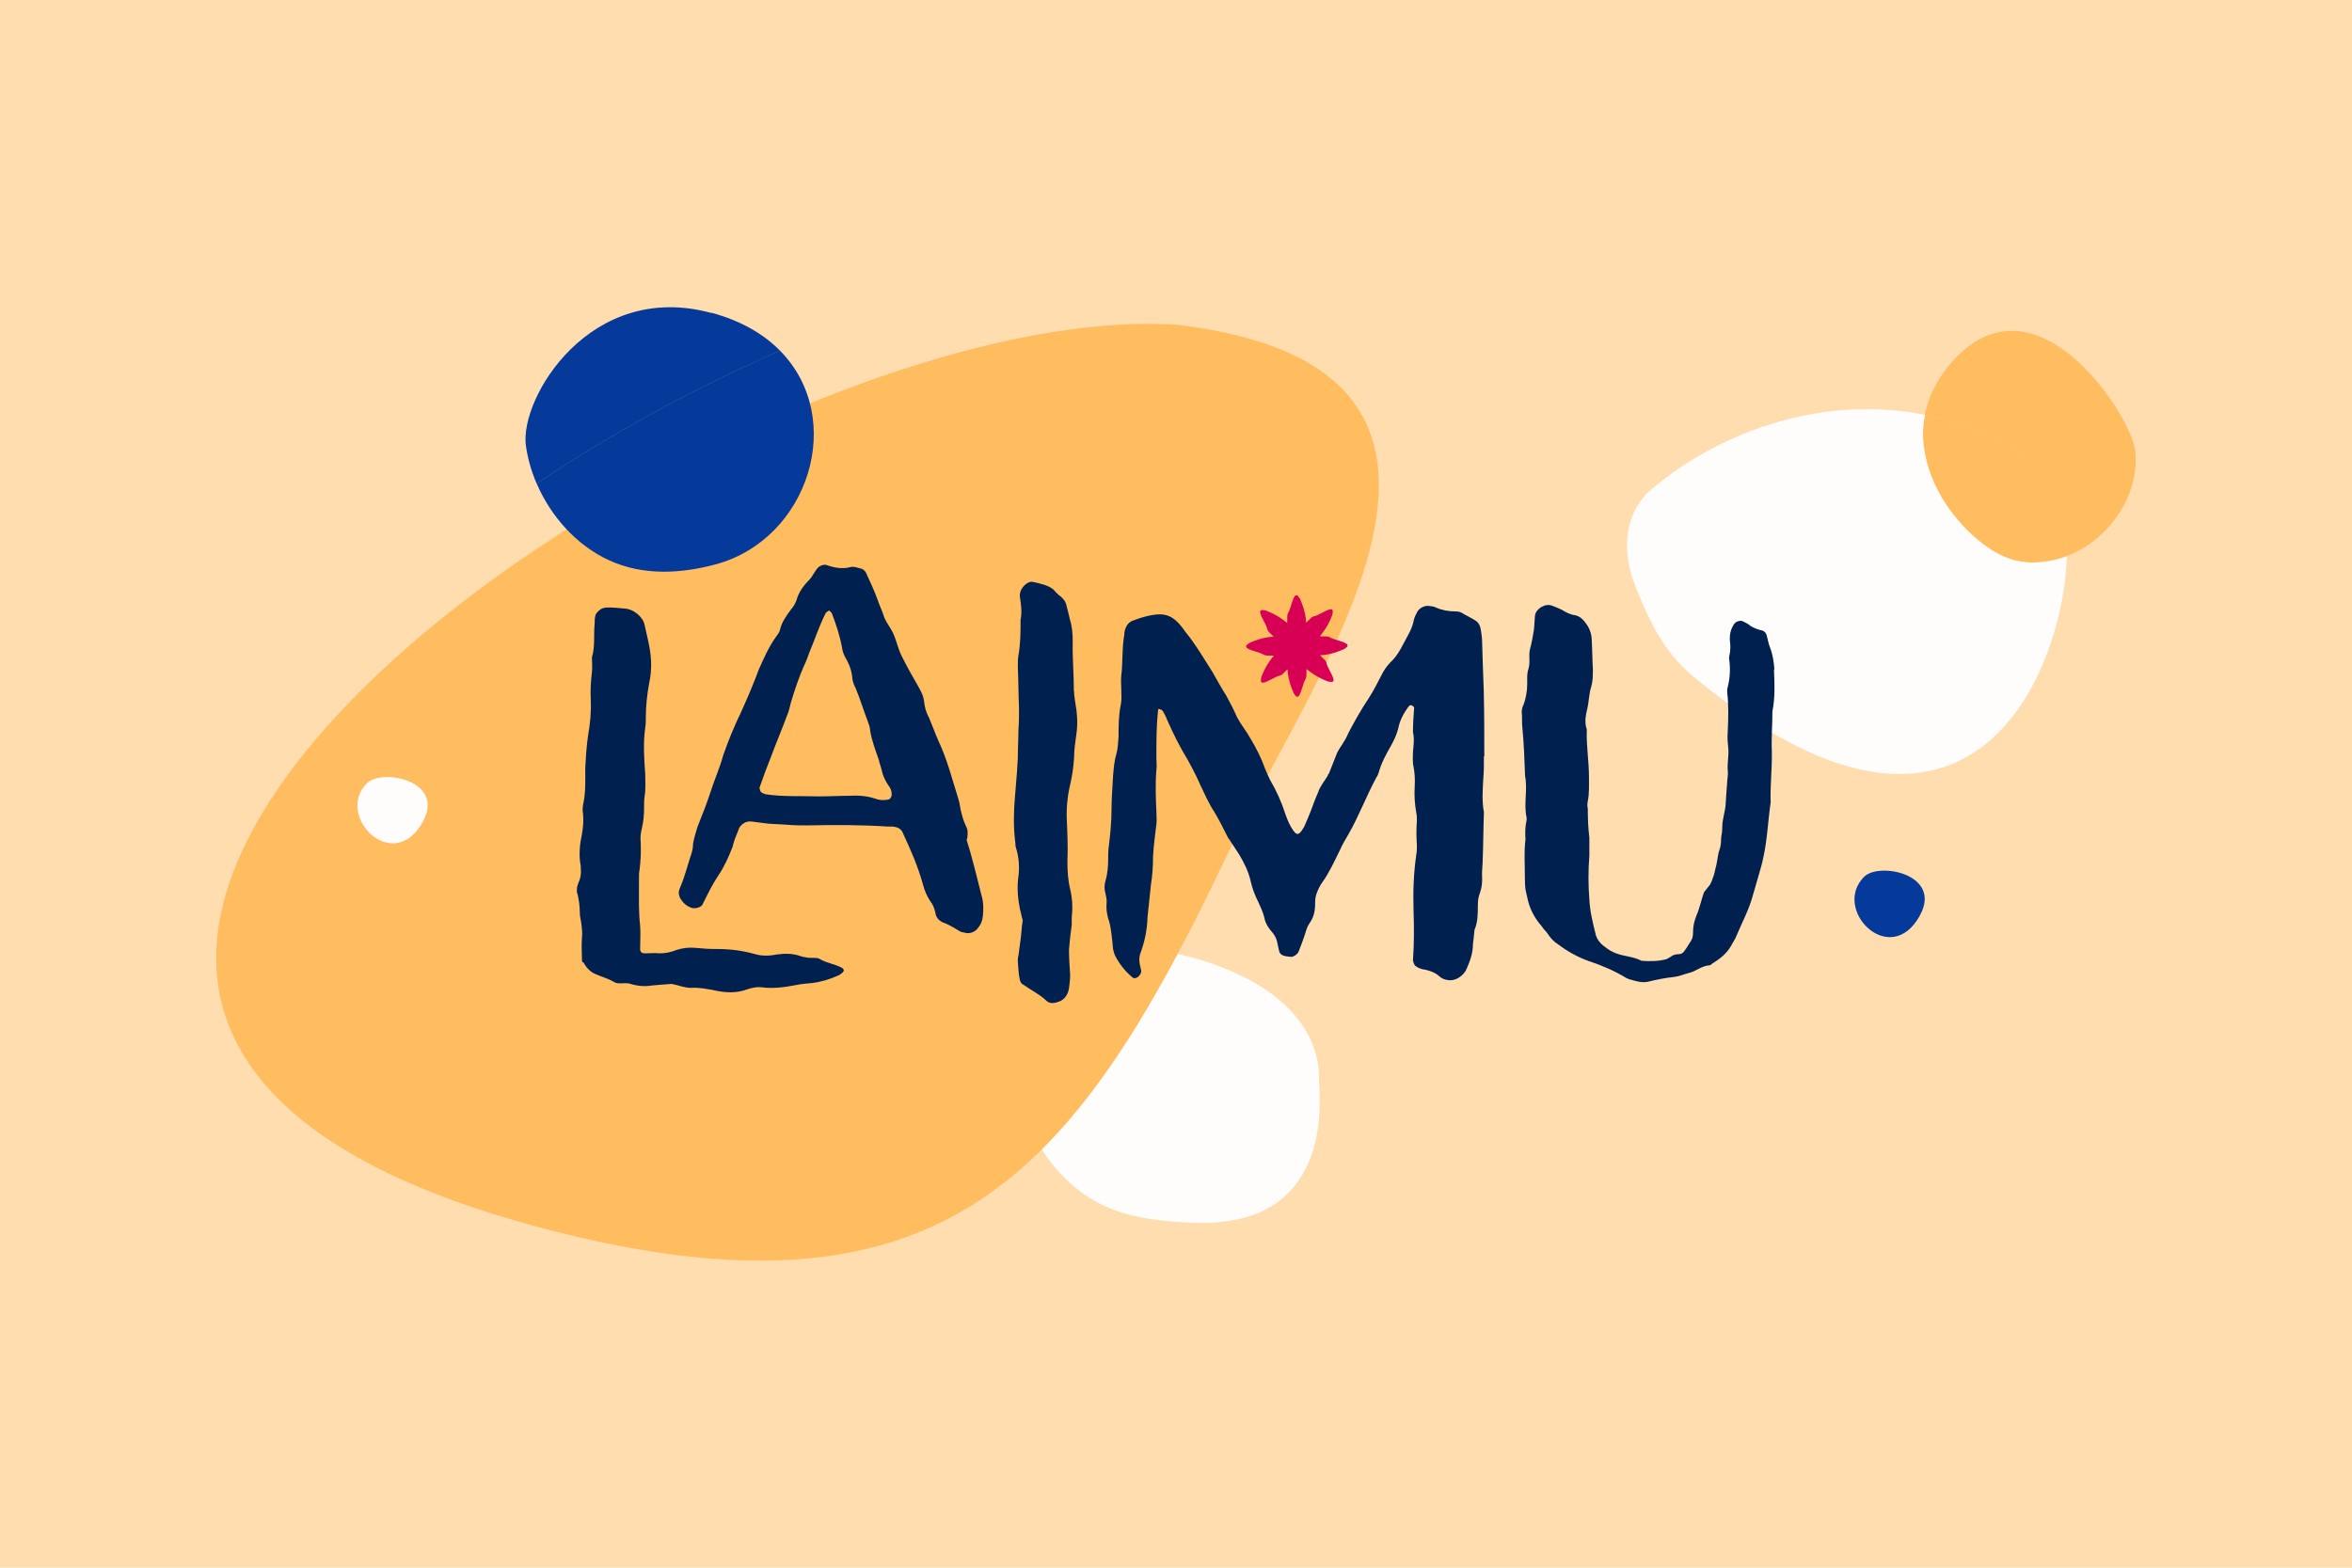
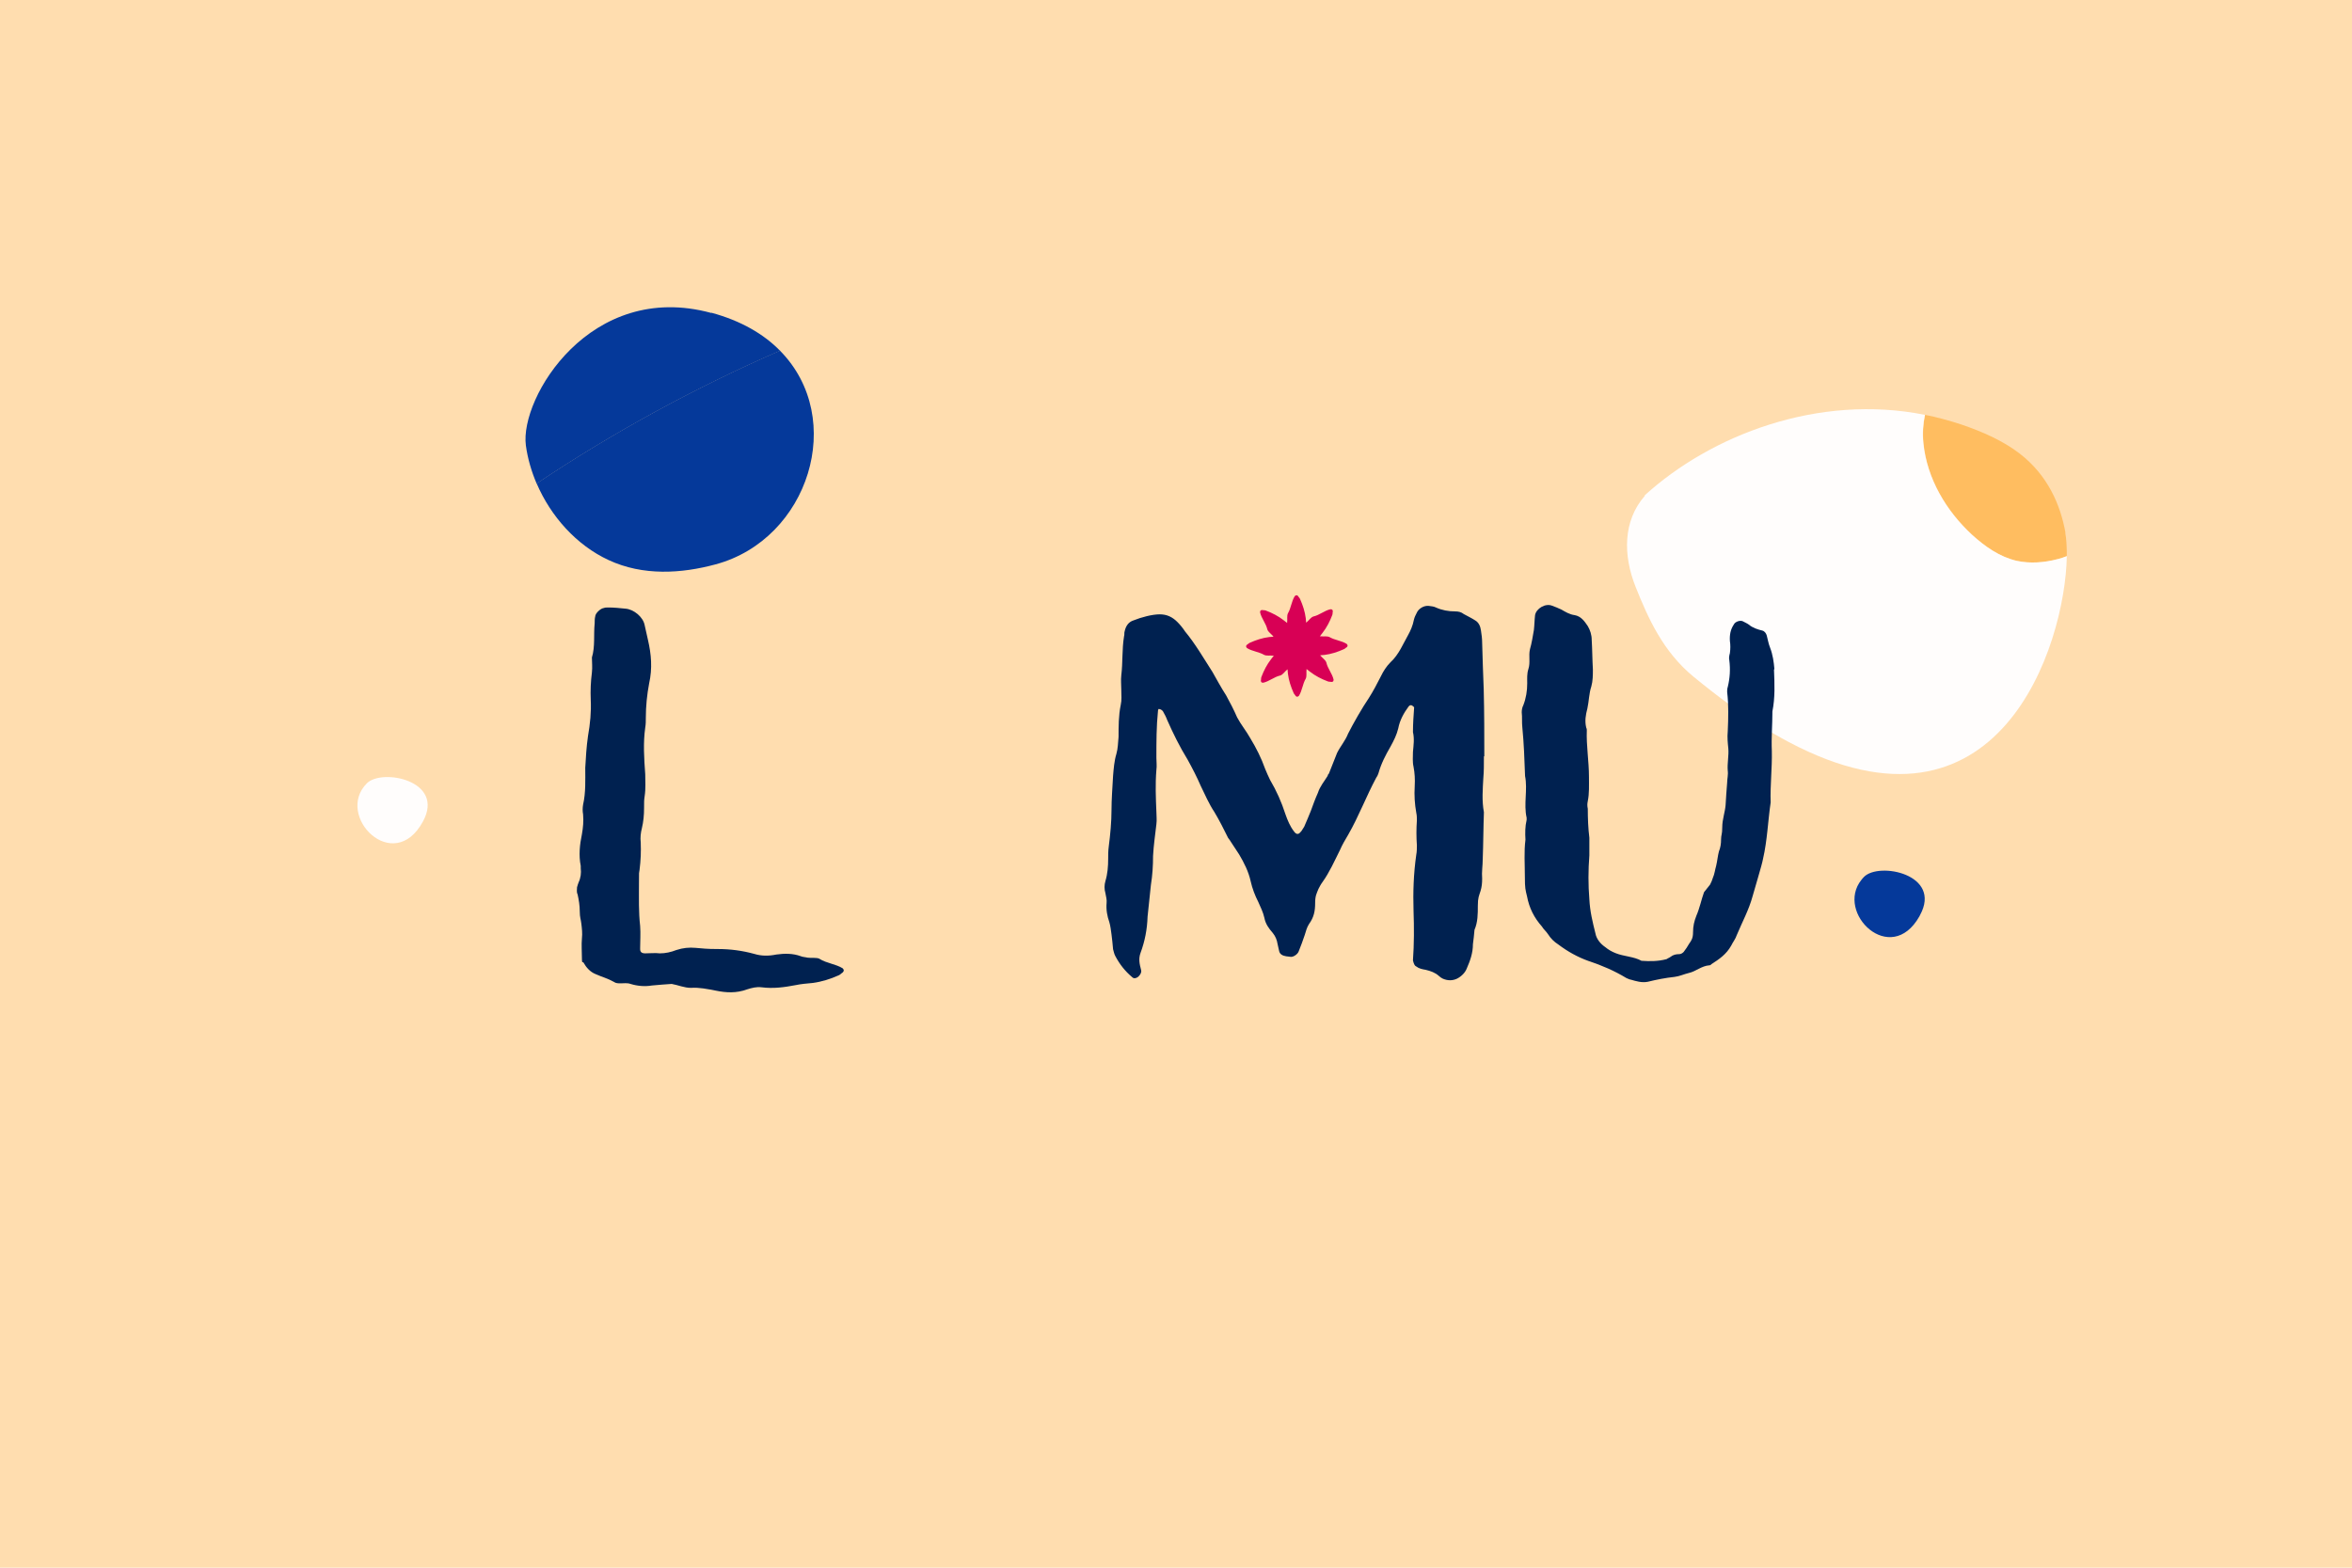
<svg xmlns="http://www.w3.org/2000/svg" id="Layer_1" version="1.1" viewBox="0 0 1200 800">
  <defs>
    <style>
      .st0 {
        fill: #05399a;
      }

      .st1 {
        fill: #ffddaf;
      }

      .st2 {
        fill: #ffbd60;
      }

      .st3 {
        fill: #002150;
      }

      .st4 {
        fill: #fffdfc;
      }

      .st5 {
        fill: #d80055;
      }
    </style>
  </defs>
  <rect class="st1" width="1200" height="800" />
  <g>
    <g>
-       <path class="st4" d="M673,550.6c.2-23-16-40-35.1-50.3-2.7-1.5-5.6-2.9-8.5-4.2-13.9-6.2-29.2-10.4-44.2-11.3-1.2,0-2.5-.1-3.7-.1-18.2.4-37.2,7-49.4,20.9-13.6,15.4-15.7,38.1-10.8,57.4,4.7,18.5,16.1,35.2,31.6,46.3,3.3,2.3,6.8,4.3,10.4,6,14.3,6.6,30.7,8.2,46.7,8.7,72.6,2.2,62.9-66.7,62.9-73.3Z" />
      <g>
-         <path class="st2" d="M1089.3,228.9c3,23.2-13,46.6-34.9,54.9,0-4.7-.2-8.8-.8-12-2.6-14.4-9.1-29.3-23.3-40.3-8.4-6.5-19-11.2-29.9-14.9-6.1-2.1-12.2-3.7-18.4-4.9,2.6-12.5,9.8-24.1,19.6-32.7,41.2-35.9,85.4,33.6,87.5,49.9Z" />
        <path class="st2" d="M1053.7,271.8c.6,3.2.8,7.3.8,12-1.5.6-3,1.1-4.5,1.5-6.8,1.8-14.1,2.4-21,.9-8.7-2-16.2-7.3-22.8-13.3-13.2-12.2-23-28.7-24.8-46.7-.5-4.9-.2-9.8.8-14.5,6.1,1.2,12.3,2.9,18.4,4.9,10.9,3.7,21.5,8.4,29.9,14.9,14.2,11,20.7,25.9,23.3,40.3Z" />
        <path class="st4" d="M1049.9,285.3c-6.8,1.8-14.1,2.4-21,.9-8.7-2-16.2-7.3-22.8-13.3-13.2-12.2-23-28.7-24.8-46.7-.5-4.9-.2-9.8.8-14.5-54.4-10.9-109.2,10.3-143.1,41.2h.3c-11.4,12.9-11.2,30.6-4.8,46.6,6.4,16,13.9,32.9,29.5,45.8,6.6,5.4,12.9,10.3,19.1,14.8,10.4,7.5,20.3,13.7,29.6,18.6h0c107.1,56.7,141-49.1,141.8-94.9-1.5.6-3,1.1-4.5,1.5Z" />
-         <path class="st2" d="M600.5,165.7c-56.2-3.6-129.6,14.9-202.5,46.6-42.8,18.6-85.4,41.8-124.2,67.8-167.5,112.1-264,275.8,1.7,346.3,152.1,40.4,228.1,6,287.9-77.9,23.2-32.5,43.9-72.4,65.6-118.3.1-.3.3-.5.4-.8,42.2-88.6,157.5-241.2-28.9-263.7Z" />
      </g>
      <path class="st0" d="M398,179c34.1,34.6,14.6,96.2-32.9,109-17.4,4.7-37,6-54.6-2.2-16.4-7.6-29.5-22.3-36.7-39.1,38.8-26,81.4-49.2,124.2-67.8Z" />
      <path class="st0" d="M363,159.6c15.1,4.1,26.7,10.9,35,19.4-42.8,18.6-85.4,41.8-124.2,67.8-2.7-6.3-4.6-12.9-5.5-19.5-3.2-24.2,32.9-84.4,94.6-67.6Z" />
      <path class="st0" d="M951,447.5c-.5.5-.9,1-1.3,1.5-13.5,16.8,14.9,44.6,29.6,18.6h0c.1-.2.2-.4.3-.6,11.4-20.9-21-27.3-28.6-19.5Z" />
      <path class="st4" d="M187.2,399.7c7.7-7.7,40-1.4,28.6,19.5-15,27.7-45.2-2.9-28.6-19.5Z" />
    </g>
    <g>
      <path class="st3" d="M418.2,489.3c-1.7-.8-3.9-.3-6.2-.6-1.1-.3-2.5-.3-3.6-.8-3.9-1.4-8.1-1.4-12.3-.8-3.9.8-7.6.8-11.2-.3-6.2-1.7-12.3-2.5-18.5-2.5s-7.6-.3-11.5-.6c-3.4-.3-6.4,0-9.8,1.1-2.8,1.1-5.6,1.7-8.4,1.7-2.5-.3-5,0-7.6,0s-2.5-1.7-2.5-2.5c0-3.9.3-7.6,0-11.5-.8-7-.6-14-.6-21.3s0-5,.3-7.3c.6-4.8.8-9.2.6-14-.3-2.5,0-5,.6-7.3.8-3.4,1.1-6.7,1.1-10.1s0-4.2.3-6.2c.6-3.9.3-7.6.3-11.2-.6-8.1-1.1-16,0-23.8.3-1.7.3-3.4.3-5,0-5.9.6-11.8,1.7-17.6,1.7-7.6,1.1-14.8-.6-22.1-.6-2.5-1.1-5-1.7-7.6-.8-4.2-5.6-8.1-9.8-8.4-2.8-.3-5.9-.6-8.7-.6s-1.7.3-2.5.3c-1.7.3-4.2,2.8-4.2,4.2-.3,1.1-.3,2.5-.3,3.6-.6,5.9.3,11.8-1.4,17.4,0,2.5.3,5,0,7.6-.6,4.8-.8,9.2-.6,14,.3,6.2-.3,12.3-1.4,18.5-.8,5.6-1.1,10.9-1.4,16.2,0,6.4.3,12.6-1.1,18.8-.3,1.7-.3,3.4,0,5,.3,3.4,0,6.7-.6,10.1-1.1,5.3-1.7,10.6-.6,16.2v1.1c.3,2.5,0,5-1.1,7.3-.3.8-.6,1.7-.8,2.5,0,1.1-.3,2.5.3,3.6.6,2.8,1.1,5.6,1.1,8.7s.6,4.2.8,6.2c.3,2.5.6,5,.3,7.6-.3,3.4,0,6.7,0,10.1s.6,1.4.8,2.2c1.4,2.5,3.4,4.8,6.2,5.9,3.1,1.4,6.2,2.2,9.2,3.9,1.1.8,2.2.8,3.6.8s3.4-.3,5,.3c3.6,1.1,7.3,1.4,10.9.8,3.4-.3,6.7-.6,10.1-.8,3.4.6,6.4,2,9.8,2,4.2-.3,8.4.6,12.6,1.4,5.3,1.1,10.6,1.4,16-.6,2.5-.8,5-1.4,7.3-1.1,6.2.8,11.8,0,17.6-1.1,2.8-.6,5.6-.8,8.7-1.1,4.5-.6,9-2,13.2-3.9.8-.3,1.4-1.1,2-1.4.8-.8.8-1.4,0-2.2-3.6-2.2-8.1-2.5-11.8-4.8Z" />
-       <path class="st3" d="M493.4,428.3c.3-2.2.6-4.2-.3-6.2-1.1-2.2-2-4.8-2.5-7-.8-2.5-.8-5-1.7-7.6-3.1-9.8-5.6-19.9-10.1-29.4-1.7-3.9-3.1-7.8-4.8-11.8-1.4-2.5-2.2-5.3-2.5-8.1-.3-3.1-1.7-5.6-3.1-8.1-3.1-5.3-5.9-10.4-8.4-15.4-1.7-3.4-2.5-7.3-3.9-10.6-1.4-3.6-4.2-6.4-5.3-10.1-.8-2.5-2.2-5.3-3.1-8.1-1.7-4.8-3.9-9.2-5.9-13.7-.6-1.1-1.7-2-3.1-2.2-1.4-.3-3.1-1.1-4.8-.6-4.2,1.1-8.4.3-12.3-1.1-.6,0-.8-.3-1.4,0-.6,0-1.4.3-2.2.8-2.2,1.7-3.1,4.8-5.3,7-2.8,2.8-5.3,6.2-6.4,10.4-.6,1.4-1.4,3.1-2.5,4.2-2.5,3.4-5,6.7-5.9,10.9-.3,1.1-1.1,2.2-2,3.4-3.6,5-6.2,10.9-8.7,16.5-2.8,7.6-5.9,14.8-9.2,22.1-3.4,7-6.4,14.3-9,21.8-1.7,6.2-4.2,11.8-6.2,17.9-2,6.2-4.5,12.6-7,18.8-.8,2.8-1.7,5.6-2.2,8.4,0,1.7-.3,3.4-.8,5-2,5.9-3.4,12-5.9,17.6-.3.8-.6,1.7-.6,2.5s.3,1.7.6,2.5c1.4,2.5,3.4,4.5,6.4,5.3,2.2.3,4.8-.6,5.3-2.2,2.5-5,4.8-9.8,7.8-14.3,3.1-4.5,5.3-9.5,7.3-14.6.6-2.5,1.4-4.8,2.5-7.3.3-.8.6-1.4.8-2.2,1.1-2.2,3.6-3.9,6.2-3.6,2.8.3,5.9.8,8.7,1.1,3.4.3,6.7.3,10.1.6,3.4.3,6.7.3,10.1.3,13.7-.3,27.4-.3,41.1.6h2.5c2.2.3,4.2,1.1,5,3.4,3.9,8.4,7.6,16.8,10.1,25.8.8,3.1,2,6.2,3.9,9,1.4,1.7,2,3.6,2.5,5.6.3,2.2,1.4,3.9,3.6,5,3.1,1.1,5.9,2.8,8.7,4.5.8.6,1.7.6,2.5.8,2.2.8,5,0,6.7-2,1.7-2,2.5-3.9,2.8-6.7.3-3.4.3-6.7-.6-9.8-2.5-9.8-4.8-19.6-7.8-29.1ZM452.8,408.1c-2.2.3-4.2.3-6.4-.6-4.2-1.4-9-1.7-13.4-1.4-5,0-10.1.3-15.1.3-9.2-.3-18.5.3-27.4-1.1-.8-.3-1.7-.6-2.2-1.1-.6-.6-.6-1.4-.8-2.2,1.7-5,3.6-10.1,5.6-15.1,2.8-7.6,5.9-14.8,8.7-22.4.8-1.7,1.1-3.9,1.7-5.9,1.7-5.9,4.5-14,6.7-18.8,1.1-2.2,2-4.8,2.8-7,2.8-6.7,5-13.4,8.1-19.6.3-.8,1.1-1.1,2-1.7.3.6,1.1.8,1.4,1.7,2,5.3,3.9,10.9,5,16.8.3,2,.8,3.9,2,5.9,2,3.4,3.1,6.7,3.4,10.6.3,1.7.8,3.1,1.7,4.8,2.2,5.3,3.9,10.9,5.9,16.2.6,1.7,1.4,3.4,1.4,5,.8,5.3,2.8,10.4,4.5,15.4.3,1.7,1.1,3.4,1.4,5,.6,2.8,1.7,5.3,3.4,7.8,1.1,1.4,1.7,2.8,1.7,4.2.3,1.4-.8,3.1-1.7,3.1Z" />
-       <path class="st3" d="M547.9,352.7c0-8.5-.8-17-.6-25.5,0-3.8-.3-7.6-1.4-11-.6-2.5-1.1-4.7-1.7-6.9-.3-1.9-1.4-3.5-2.8-4.7-.8-.6-2-1.6-2.8-2.5-1.4-1.9-3.4-2.8-5.3-3.5-2-.6-4.2-1.3-6.2-1.6-.8-.3-1.7,0-2.5.3-2.5,1.3-4.8,4.4-4.2,7.6.6,3.8,1.1,7.6.3,11.3,0,6,0,12.3-1.1,18.3-.3,1.9-.3,3.8-.3,5.7.3,6.9.3,14.2.6,21.1,0,3.8,0,7.6-.3,11.3,0,4.7-.3,9.5-.3,14.2-.3,5-.6,10.4-1.1,15.4-.8,8.8-1.4,18-.3,26.8.3,1.6,0,2.8.6,4.1,1.4,4.7,1.7,9.5,1.1,14.2-.8,5.7-.3,11.3.8,16.7.6,1.9.8,3.8,1.4,5.7-.6,3.2-.6,6.3-1.1,9.8-.3,2.8-.8,5.4-1.1,8.2-.3.9-.3,1.9-.3,2.8.3,3.5.3,6.6,1.1,9.8.3.9.8,1.9,1.7,2.2,3.9,2.8,8.1,4.7,11.8,8.2,1.7,1.6,3.9,1.3,5.9.6,3.1-.9,5-3.5,5.6-6.9.3-2.2.6-4.7.6-6.9-.3-4.4-.6-8.5-.6-12.9.3-4.1.8-8.2,1.4-12.6v-4.1c.6-4.7.3-9.5-.8-14.2-1.1-4.4-1.4-9.1-1.4-13.9.3-7.3,0-14.2-.3-21.1-.3-6.3.3-12.3,1.7-18.3,1.1-4.7,1.7-9.1,2-13.9,0-3.8.6-7.6,1.1-11.3.8-5,.6-10.4-.3-15.4-.3-2.2-.8-4.7-.8-6.9Z" />
      <path class="st5" d="M645,334.2c1.3.6,2.9.2,4.6.4,0,0,.2,0,.3,0-.5.6-.9,1.2-1.4,1.8-2.1,2.7-3.7,5.8-4.9,9-.3.6-.1,1.3-.3,1.8,0,.9.3,1.2,1.2,1.2,3.1-.7,5.6-3,8.7-3.7,1.3-.4,2.2-1.9,3.5-3,0,0,.2,0,.2-.2,0,.7.2,1.5.2,2.3.4,3.3,1.5,6.7,2.9,9.8.2.6.8,1,1,1.5.6.6,1,.6,1.7,0,1.7-2.7,1.9-6.1,3.5-8.8.6-1.3.2-2.9.4-4.6,0,0,0-.2,0-.3.6.5,1.2.9,1.8,1.4,2.7,2.1,5.8,3.7,9,4.9.6.3,1.3.1,1.8.3.9,0,1.2-.3,1.2-1.2-.7-3.1-3-5.6-3.7-8.7-.4-1.3-1.9-2.2-3-3.5,0,0,0-.2-.2-.2.7,0,1.5-.2,2.3-.2,3.3-.4,6.7-1.5,9.8-2.9.6-.2,1-.8,1.5-1,.6-.6.6-1,0-1.7-2.7-1.7-6.1-1.9-8.8-3.5-1.3-.6-2.9-.2-4.6-.4,0,0-.2,0-.3,0,.5-.6.9-1.2,1.4-1.8,2.1-2.7,3.7-5.8,4.9-9,.3-.6.1-1.3.3-1.8,0-.9-.3-1.2-1.2-1.2-3.1.7-5.6,3-8.7,3.7-1.3.4-2.2,1.9-3.5,3,0,0-.2,0-.2.2,0-.7-.2-1.5-.2-2.3-.4-3.3-1.5-6.7-2.9-9.8-.2-.6-.8-1-1-1.5-.6-.6-1-.6-1.7,0-1.7,2.7-1.9,6.1-3.5,8.8-.6,1.3-.2,2.9-.4,4.6,0,0,0,.2,0,.3-.6-.5-1.2-.9-1.8-1.4-2.7-2.1-5.8-3.7-9-4.9-.6-.3-1.3-.1-1.8-.3-.9,0-1.2.3-1.2,1.2.7,3.1,3,5.6,3.7,8.7.4,1.3,1.9,2.2,3,3.5,0,0,0,.2.2.2-.7,0-1.5.2-2.3.2-3.3.4-6.7,1.5-9.8,2.9-.6.2-1,.8-1.5,1-.6.6-.6,1,0,1.7,2.7,1.7,6.1,1.9,8.8,3.5Z" />
      <path class="st3" d="M757.3,386c0-10.6,0-22.4-.3-34.2-.3-7.8-.6-16-.8-23.8,0-2.2-.3-4.2-.6-6.2-.3-2.2-1.1-4.2-3.1-5.3-1.7-1.1-3.6-2-5.6-3.1-1.4-1.1-2.8-1.4-4.5-1.4-3.4,0-6.7-.6-9.8-2-1.1-.6-2.5-.6-3.6-.8-2.5-.3-5.3,1.4-6.2,3.6-.6,1.1-1.1,2.2-1.4,3.4-.6,3.1-1.7,5.6-3.1,8.1-1.1,2.2-2.5,4.5-3.6,6.7-1.4,2.5-3.1,5-5.3,7-2,2-3.6,4.5-4.8,7-2,3.9-3.9,7.6-6.2,11.2-3.4,5-8.1,13.2-10.6,18.2-1.4,3.6-3.9,6.4-5.6,9.8-1.4,3.6-2.8,7-4.2,10.6-.3.3-.6.6-.6,1.1-1.7,2.8-3.9,5.3-5,8.7-1.4,3.1-2.5,6.2-3.6,9.2-1.1,2.8-2.2,5.3-3.4,8.1-.6.8-.8,1.4-1.4,2.2-.6.6-1.1,1.4-1.7,1.4-.8.3-1.7-.6-2-1.1-2.2-2.8-3.4-5.9-4.5-9-2-6.2-4.5-11.8-7.8-17.4-.8-1.7-1.7-3.6-2.5-5.6-2-5.6-4.5-10.6-7.6-15.7-2-3.6-4.8-7-6.7-10.6-1.7-3.9-3.6-7.6-5.6-11.2-2.5-3.9-4.8-8.1-7-12-4.5-7-8.7-14.3-14-20.7-1.1-1.7-2.5-3.4-3.9-4.8-2.5-2.5-5.3-3.9-9-3.9s-9.2,1.4-13.4,3.1c-2.5.8-3.9,2.8-4.5,5.6-.3.8,0,1.7-.3,2.5-1.1,6.7-.6,13.4-1.4,19.9-.3,2.5,0,5,0,7.6s.3,5-.3,7.6c-1.1,5.3-1.1,10.9-1.1,16.2-.3,3.1-.3,5.9-1.1,8.7-1.1,3.6-1.4,7.6-1.7,11.2-.3,5.9-.8,11.8-.8,17.6s-.6,12.3-1.4,18.5c-.3,2.2-.3,4.2-.3,6.4,0,3.6-.3,7.6-1.4,11.2-.6,2-.6,4.2,0,6.2.3,1.7.8,3.4.6,5-.3,3.4.3,6.7,1.4,9.8.6,2,.8,4.2,1.1,6.2.3,2.5.6,5,.8,7.6.3,1.1.6,2.5,1.1,3.4,2.2,4.2,5,7.8,8.7,10.9.8.8,2,.6,3.1-.3,1.1-1.1,1.7-2.2,1.4-3.4-.8-3.1-1.4-5.6-.3-8.7,2.2-5.9,3.4-12,3.6-18.5.6-5.3,1.1-10.6,1.7-16.2.8-5,1.1-9.8,1.1-14.8.3-5.6,1.1-10.9,1.7-16.2.3-2.2,0-4.2,0-6.4-.3-7-.6-14,0-21.3.3-2,0-4.2,0-6.2,0-8.1,0-16,.8-23.8,0-.6.3-1.1.3-1.1,1.1,0,1.7.6,2.2,1.1.8,1.4,1.7,3.1,2.2,4.5,3.1,7,6.4,13.7,10.4,20.2,2.5,4.5,4.8,9,6.7,13.4,2.2,4.5,4.2,9.2,7,13.4,2.5,4.2,4.8,8.7,7,13.2.6.8,1.1,1.4,1.4,2,1.4,2.2,2.8,4.2,4.2,6.4,2.5,4.2,4.8,8.7,5.9,13.7.8,3.6,2.2,7.3,3.9,10.6,1.1,2.5,2.5,5.3,3.1,8.1.6,3.1,2.2,5.3,4.2,7.6,1.4,1.7,2.2,3.6,2.5,5.6.3,1.4.6,2.5.8,3.6.3,1.7,1.7,2.5,3.6,2.8.8,0,1.7.3,2.5.3,1.4,0,3.4-1.4,3.9-2.8,1.1-2.8,2.2-5.6,3.1-8.4.6-2,1.1-3.9,2.2-5.6,2.5-3.4,3.1-6.7,3.1-10.6s.8-5,1.7-7.3c.6-1.1,1.1-2.2,2-3.4,3.6-5,6.2-10.9,9-16.5,1.1-2.5,2.5-5,4.2-7.8,5.3-9.2,9.2-19.6,14.3-29.1.6-.8.8-1.4,1.1-2.2,1.4-5,3.6-9.2,6.2-13.7,1.7-3.1,3.1-5.9,3.9-9.2.8-4.2,2.8-7.8,5.3-11.2.6-.8,1.4-.8,2-.3.3.3.8.6.8.8-.3,4.2-.6,8.4-.6,12.6.8,3.4.3,6.7,0,10.1,0,2.5-.3,5,.3,7.6.6,3.1.8,6.4.6,9.8-.3,4.8,0,9.2.8,13.7.3,1.4.3,2.5.3,3.9-.3,4.2-.3,8.4,0,12.6,0,1.4,0,3.4-.3,4.8-1.4,9.8-1.7,19.3-1.4,28.8.3,8.4.3,16.8-.3,25.2,0,.3.3.8.3,1.1.3.8.6,1.7,1.4,2,1.4,1.1,3.1,1.4,4.8,1.7,2.5.6,4.8,1.4,6.7,3.1.6.6,1.4,1.1,2,1.4,2.5,1.1,5,1.1,7.3,0,2.2-1.1,4.2-3.1,5-5.3,1.7-3.9,3.1-7.8,3.1-12.3.3-2.2.6-4.8.8-7.3,1.7-3.9,1.7-8.1,1.7-12.3s.6-5,1.4-7.6c.6-2,.8-3.9.8-6.2-.3-3.4.3-6.7.3-10.1.3-7.8.3-15.7.6-23.8-1.1-5.9-.6-11.8-.3-17.4.3-3.4.3-6.7.3-11.2Z" />
      <path class="st3" d="M905.3,341.4c-.3-3.6-.8-7.3-2.2-10.9-.8-2-1.1-3.9-1.7-6.2-.3-1.1-1.1-2.2-2.2-2.5-2.5-.6-5-1.4-7-3.1-.8-.6-2-1.1-3.1-1.7-1.4-.6-3.9.3-4.5,1.7-1.7,2.5-2.2,5.3-2,8.4.3,2,.3,3.9,0,6.2-.3,1.1-.6,2.5-.3,3.6.6,4.8.3,9.2-.8,13.7-.3.8-.3,1.7-.3,2.5.8,6.7.6,13.4.3,20.2-.3,2.8,0,5.9.3,8.7.3,3.6-.6,7.6-.3,11.2.3,2.2-.3,4.2-.3,6.2-.3,3.9-.6,7.6-.8,11.5-.3,3.6-1.7,7.3-1.7,11.2s-.6,3.9-.6,6.2-.3,4.2-1.1,6.2c-.6,2.2-.8,4.8-1.4,7.3-.6,2-.8,4.2-1.7,6.2-.3,1.1-.8,2.2-1.4,3.4-1.1,1.4-2,2.5-3.1,3.9-1.4,3.9-2.2,8.1-3.9,12-1.1,2.8-1.7,5.3-1.7,8.4s-.8,4.2-2,5.9c-.8,1.4-1.7,2.8-2.8,4.2-.6.6-1.4,1.1-2.2,1.1-1.7,0-3.1.3-4.5,1.4-.6.3-.8.6-1.1.6-.6.3-.8.6-1.1.6-4.2,1.1-8.4,1.1-12.6.8-3.9-2.2-9-2.2-13.2-3.9-2-.8-3.6-1.7-5.3-3.1-2.5-1.7-4.5-4.2-5-7-1.4-5.6-2.8-11.2-3.1-17.4-.6-7.3-.6-14.8,0-22.4v-9c-.6-4.8-.8-9.8-.8-14.8-.3-1.4-.3-2.5,0-3.9.8-3.9.6-8.1.6-12.3,0-8.1-1.4-16-1.1-23.8,0-.6,0-.8-.3-1.4-.8-3.4-.3-6.4.6-9.8.8-3.6.8-7.6,2-11.2.8-2.8.8-5.9.8-8.7-.3-5-.3-10.1-.6-15.1,0-2.5-.8-5-2-7-1.7-2.5-3.4-5-6.7-5.6-2.5-.3-4.8-1.7-6.7-2.8-1.7-.8-3.1-1.4-4.8-2-3.4-1.4-8.1,1.4-8.7,4.8-.3,2.5-.3,5-.6,7.6-.6,3.4-1.1,6.7-2,9.8-.8,3.4.3,6.7-.8,10.1-.8,2.5-.6,4.8-.6,7.3,0,3.9-.6,7.6-2,11.2-.6,1.1-.8,2.5-.8,3.6.3,2.5,0,5,.3,7.6.8,8.1,1.1,16.5,1.4,24.9,1.4,7-.8,14.3.8,21.3v1.1c-.8,3.4-.8,6.7-.6,10.1-.8,6.2-.3,12.6-.3,18.8s.3,6.7,1.1,10.1c1.1,5.9,3.6,10.9,7.6,15.4.8,1.4,2.2,2.5,3.1,3.9,1.4,2.2,3.1,3.9,5.3,5.3,4.8,3.6,9.8,6.4,15.4,8.4,6.7,2.2,13.2,5,19.3,8.7.8.3,1.7.8,2.2.8,2.8.8,5.6,1.7,8.7,1.1,4.5-1.1,9-2,13.7-2.5,2.5-.3,4.8-1.4,7.3-2,3.6-.8,6.4-3.6,10.4-3.9.6,0,.8-.3,1.1-.6,3.9-2.5,7.6-5,10.1-9.5.8-1.7,2.2-3.4,2.8-5.3,2.8-6.7,6.2-12.9,8.1-19.9.8-3.1,4.8-16,5.3-19,2.2-9.5,2.5-19.3,3.9-28.8-.3-8.7.8-17.4.6-26.3-.3-6.7.3-13.4.3-20.2,1.4-7,1.1-14,.8-21.3Z" />
    </g>
  </g>
</svg>